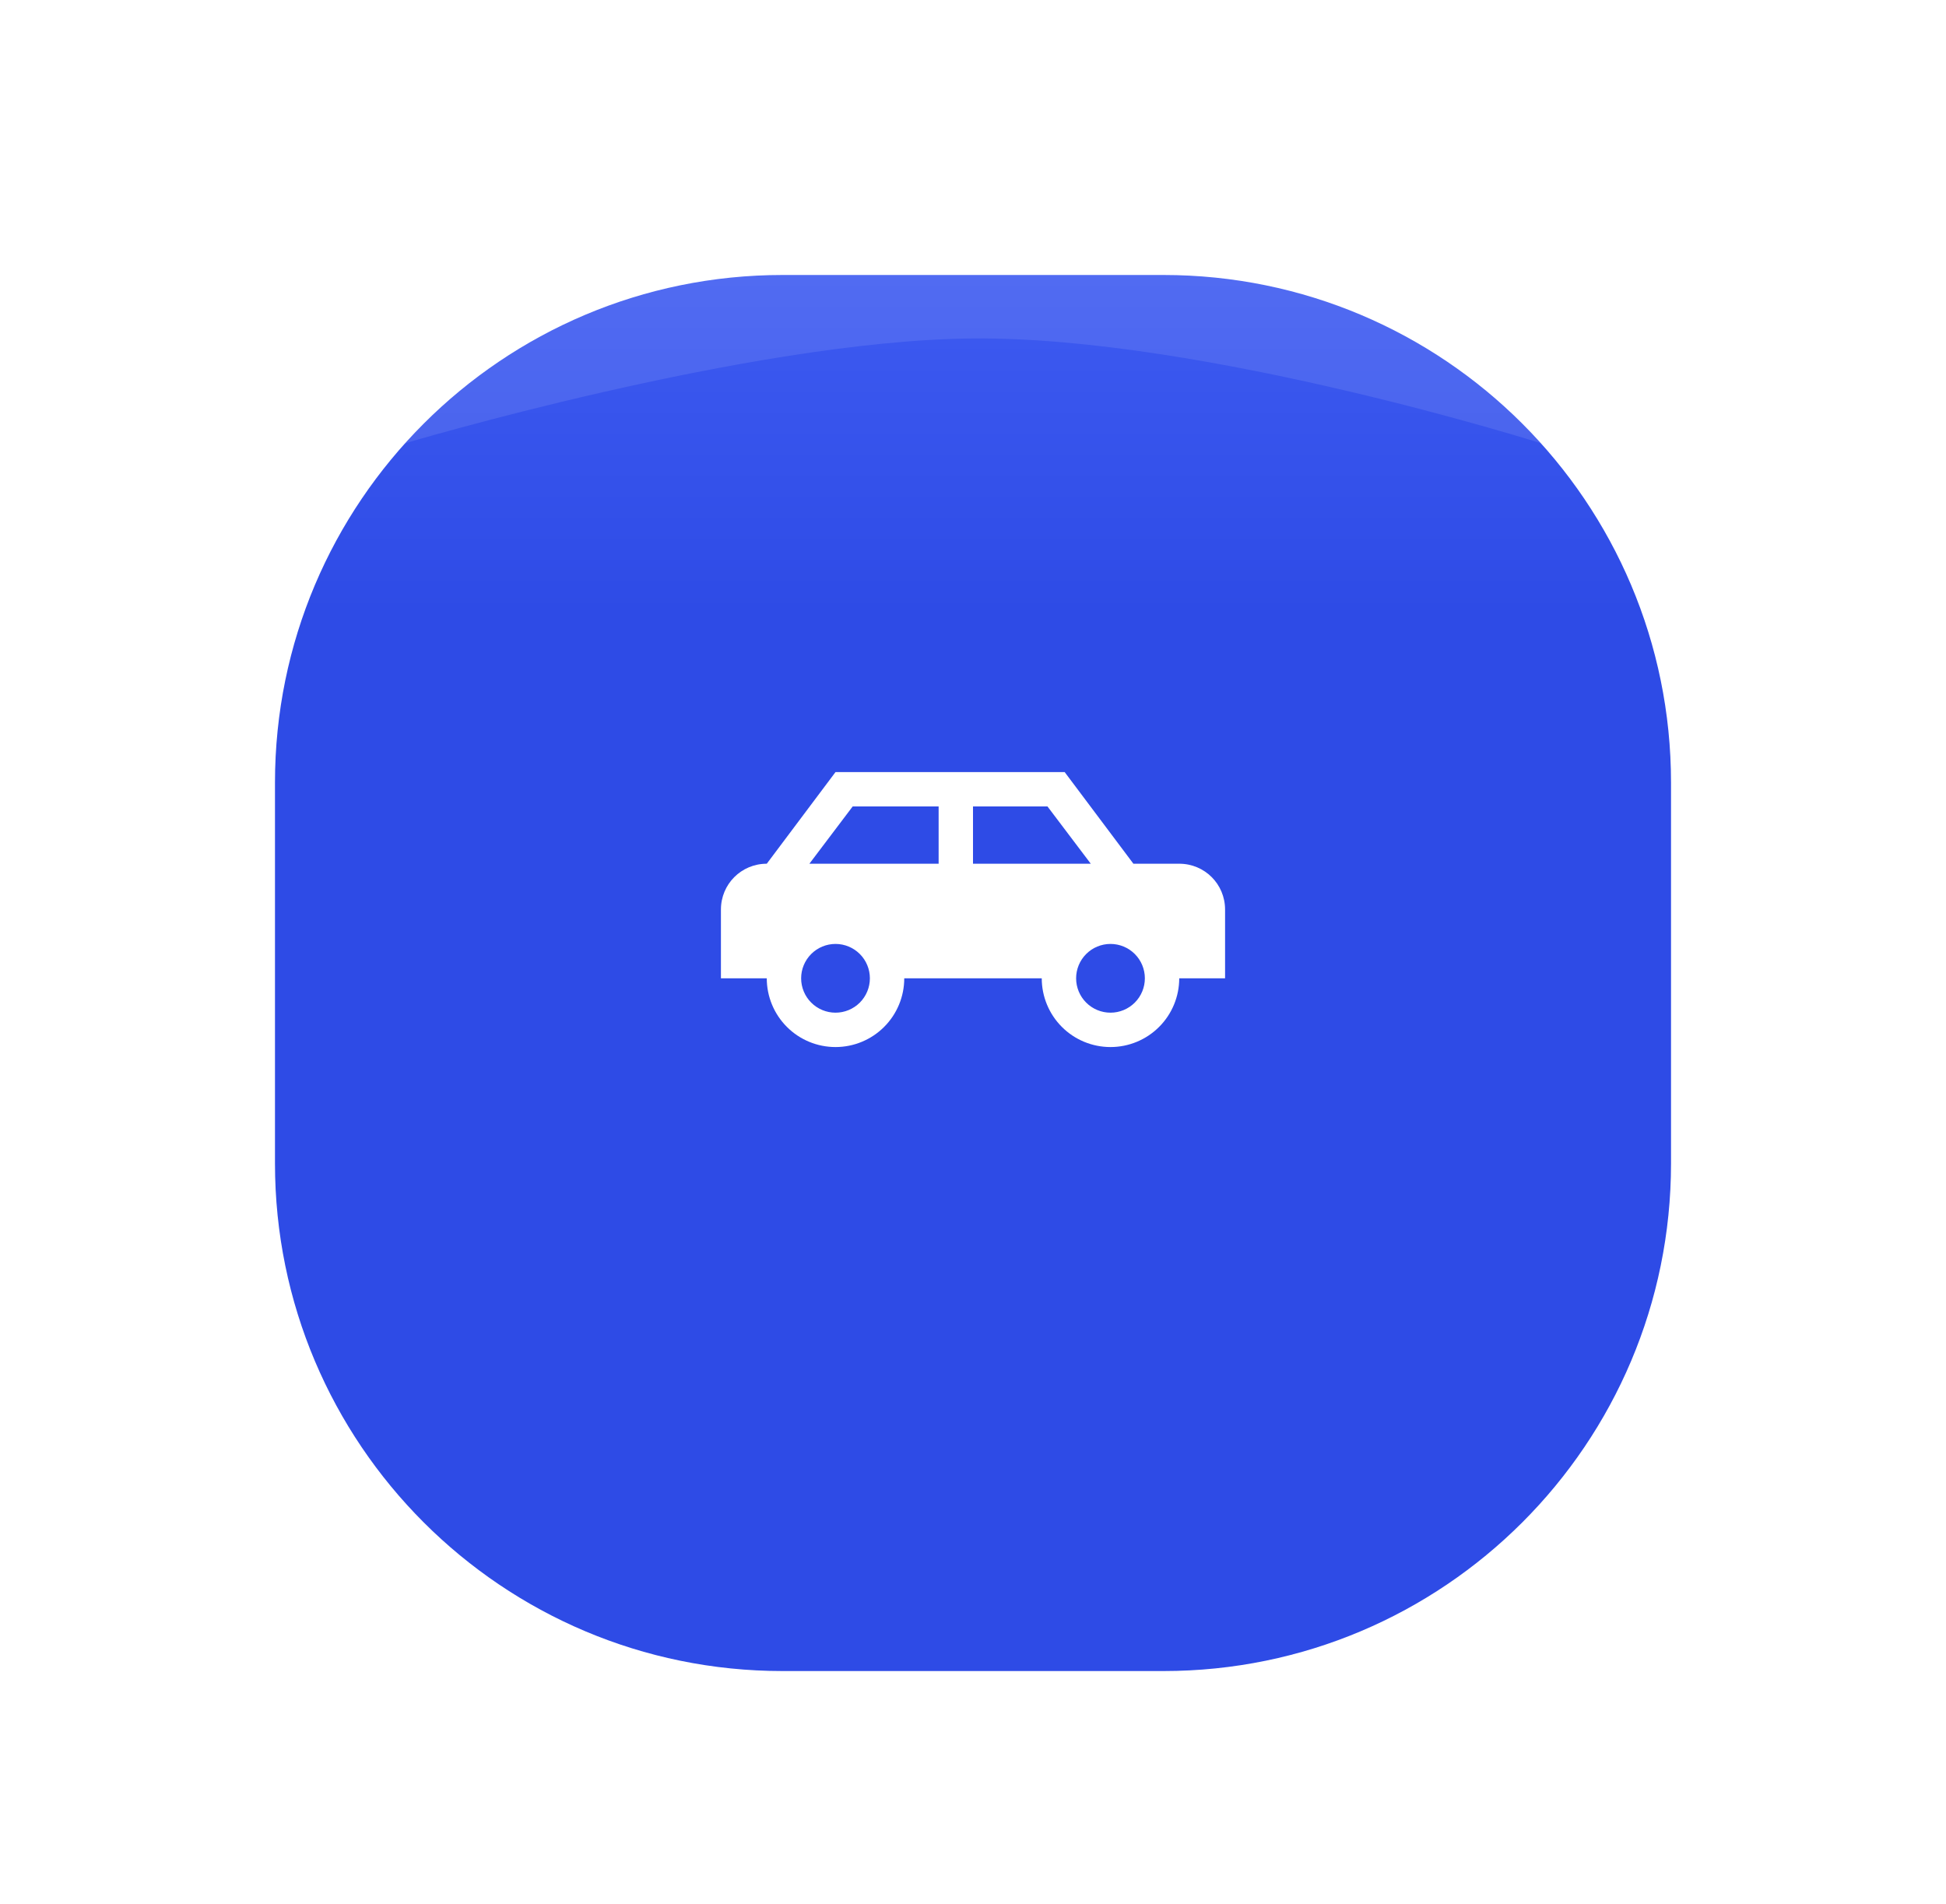
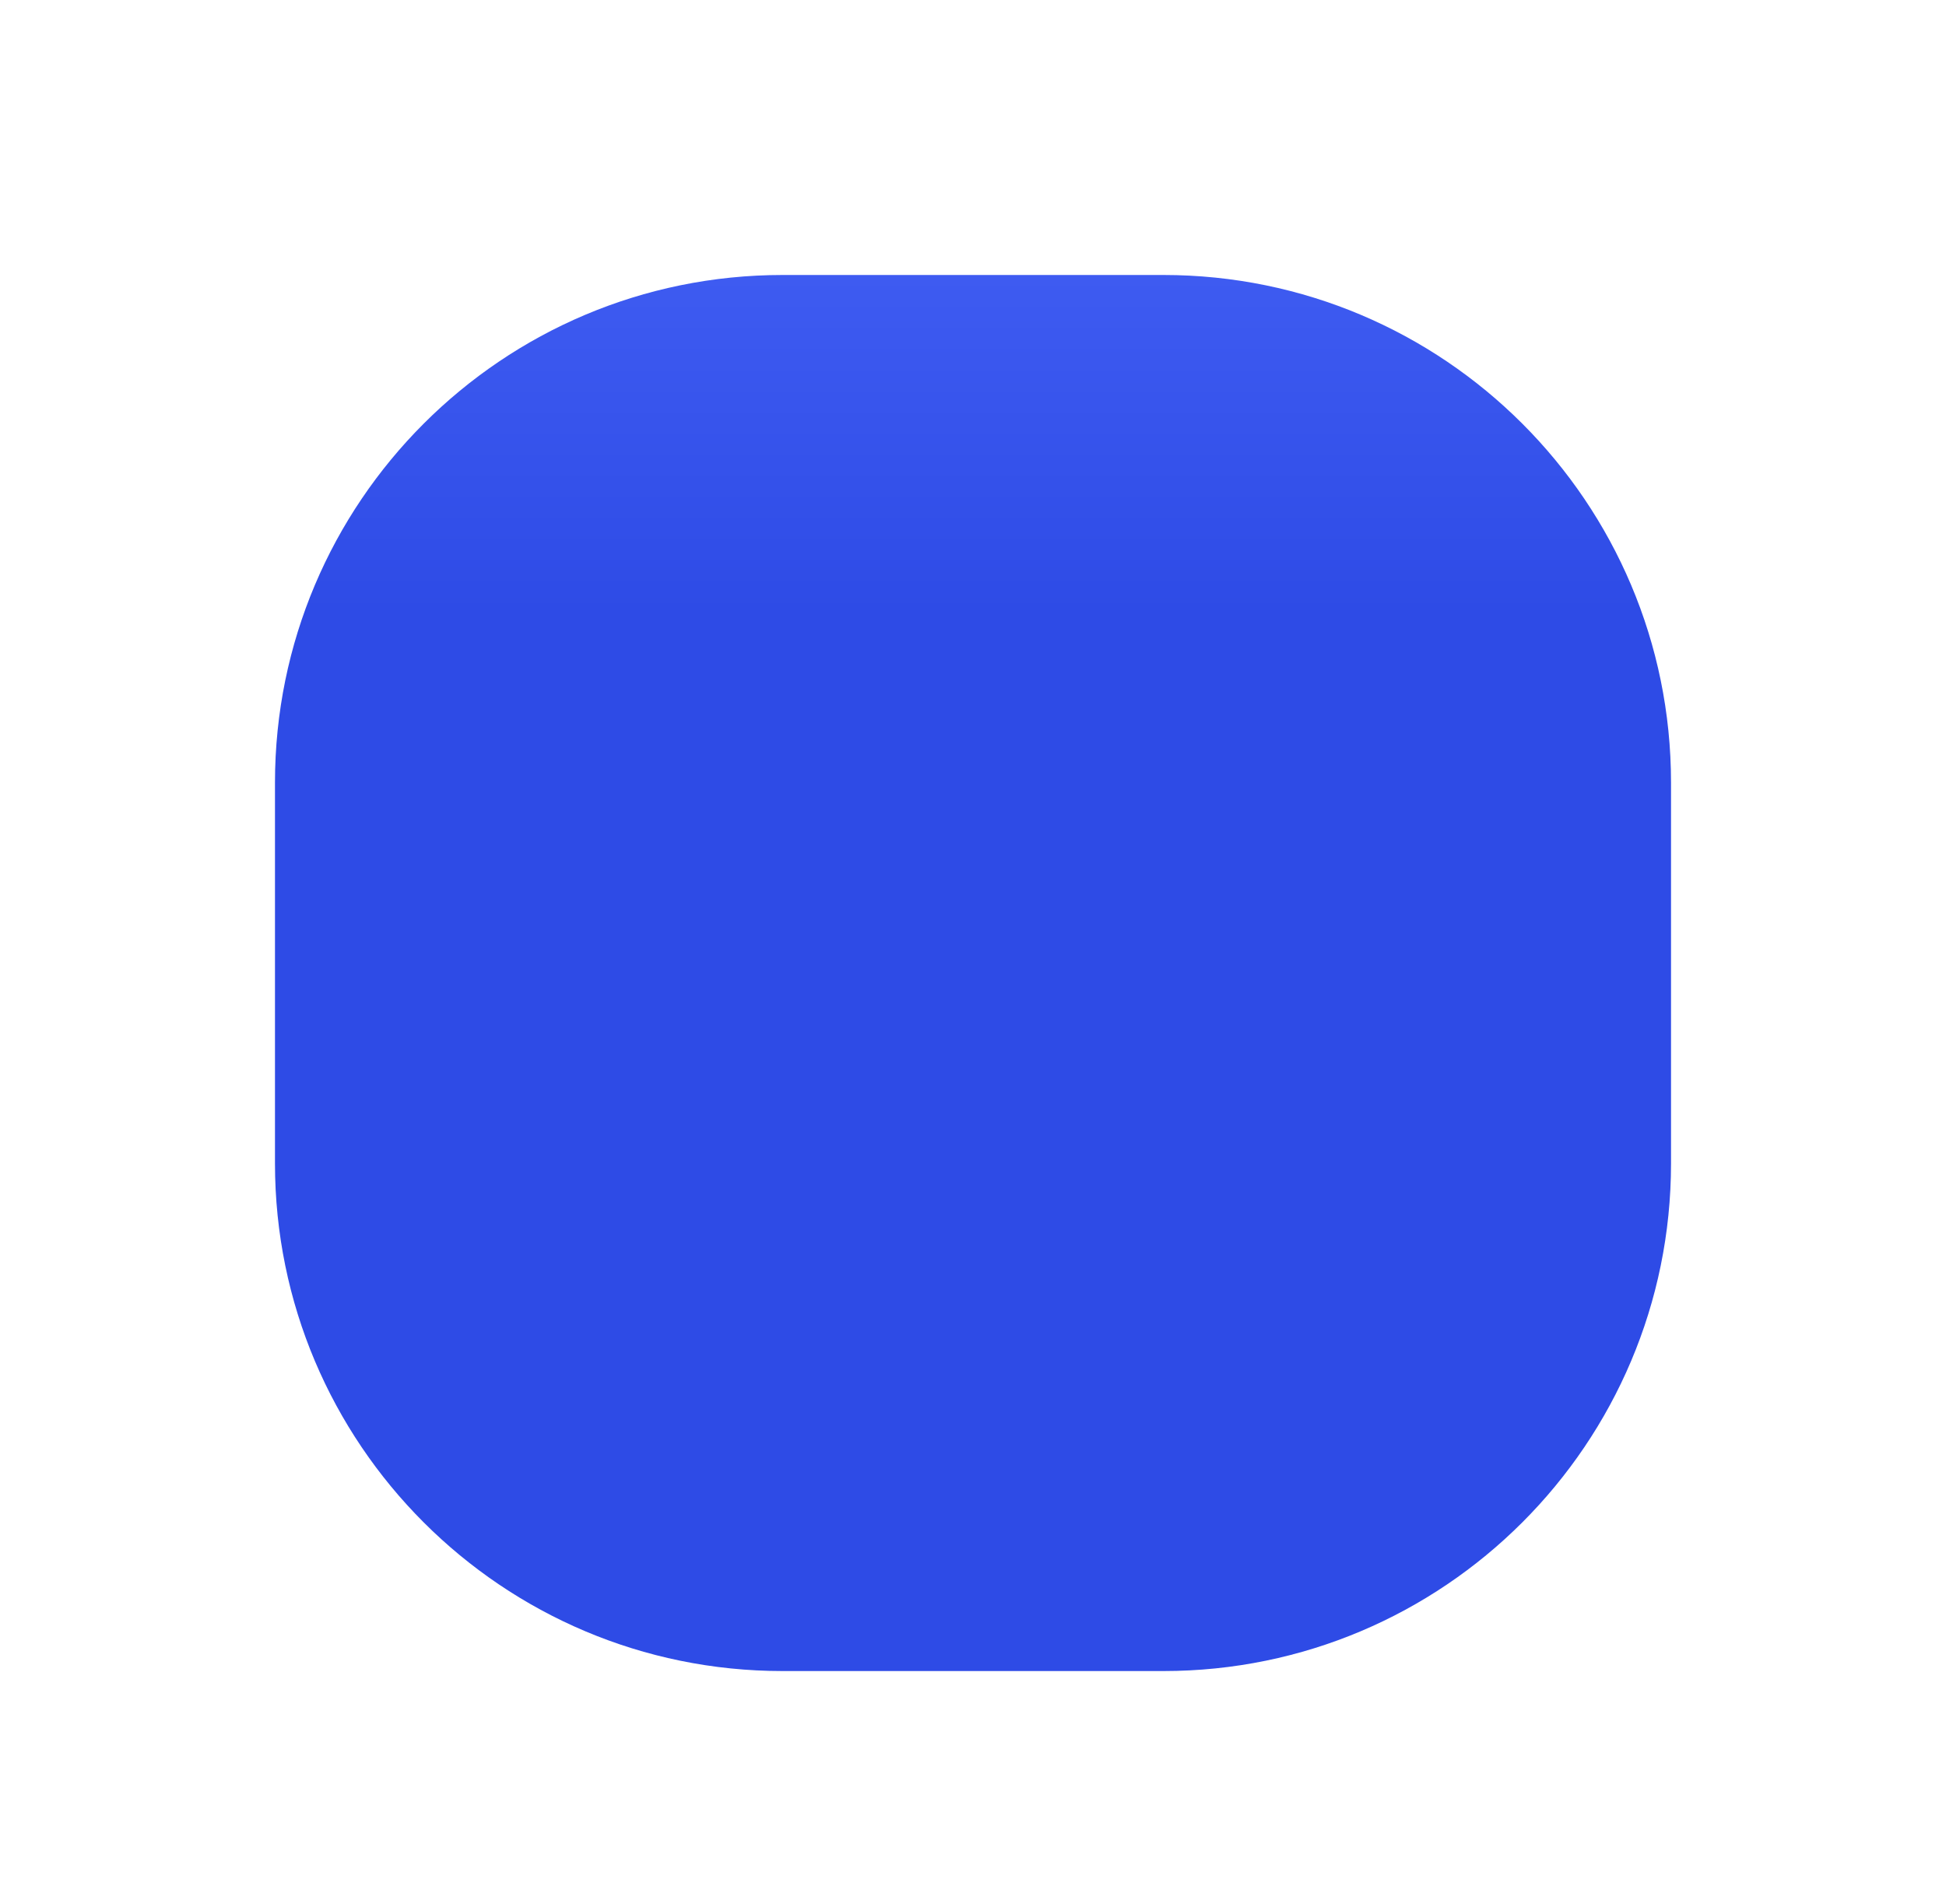
<svg xmlns="http://www.w3.org/2000/svg" width="92" height="90" viewBox="0 0 92 90" fill="none">
  <g filter="url(#filter0_d_2301_314)">
    <path d="M55 9H37C23.745 9 13 19.745 13 33V51C13 64.255 23.745 75 37 75H55C68.255 75 79 64.255 79 51V33C79 19.745 68.255 9 55 9Z" fill="url(#paint0_linear_2301_314)" />
  </g>
  <g opacity="0.1" filter="url(#filter1_f_2301_314)">
-     <path d="M46 11C70.5 11.5 73 21 73 21C73 21 56.976 15.909 46 16C35.421 16.088 19 21 19 21C19 21 21.5 10.5 46 11Z" fill="white" />
-   </g>
-   <path d="M50.333 36.5L53.583 40.833H55.75C56.953 40.833 57.917 41.797 57.917 43V46.25H55.75C55.75 47.112 55.408 47.939 54.798 48.548C54.189 49.158 53.362 49.5 52.5 49.5C51.638 49.5 50.811 49.158 50.202 48.548C49.593 47.939 49.25 47.112 49.25 46.25H42.75C42.75 47.112 42.408 47.939 41.798 48.548C41.189 49.158 40.362 49.5 39.5 49.5C38.638 49.5 37.811 49.158 37.202 48.548C36.593 47.939 36.25 47.112 36.25 46.25H34.083V43C34.083 41.797 35.047 40.833 36.25 40.833L39.5 36.5H50.333ZM44.375 38.125H40.312L38.265 40.833H44.375V38.125ZM46 38.125V40.833H51.568L49.521 38.125H46ZM39.5 44.625C39.069 44.625 38.656 44.796 38.351 45.101C38.046 45.406 37.875 45.819 37.875 46.25C37.875 46.681 38.046 47.094 38.351 47.399C38.656 47.704 39.069 47.875 39.5 47.875C39.931 47.875 40.344 47.704 40.649 47.399C40.954 47.094 41.125 46.681 41.125 46.25C41.125 45.819 40.954 45.406 40.649 45.101C40.344 44.796 39.931 44.625 39.5 44.625ZM52.5 44.625C52.069 44.625 51.656 44.796 51.351 45.101C51.046 45.406 50.875 45.819 50.875 46.25C50.875 46.681 51.046 47.094 51.351 47.399C51.656 47.704 52.069 47.875 52.5 47.875C52.931 47.875 53.344 47.704 53.649 47.399C53.954 47.094 54.125 46.681 54.125 46.25C54.125 45.819 53.954 45.406 53.649 45.101C53.344 44.796 52.931 44.625 52.5 44.625Z" fill="white" />
+     </g>
  <defs>
    <filter id="filter0_d_2301_314" x="0" y="0" width="92" height="92" filterUnits="userSpaceOnUse" color-interpolation-filters="sRGB">
      <feFlood flood-opacity="0" result="BackgroundImageFix" />
      <feColorMatrix in="SourceAlpha" type="matrix" values="0 0 0 0 0 0 0 0 0 0 0 0 0 0 0 0 0 0 127 0" result="hardAlpha" />
      <feOffset dy="4" />
      <feGaussianBlur stdDeviation="6.5" />
      <feComposite in2="hardAlpha" operator="out" />
      <feColorMatrix type="matrix" values="0 0 0 0 0.093 0 0 0 0 0.186 0 0 0 0 0.679 0 0 0 0.3 0" />
      <feBlend mode="normal" in2="BackgroundImageFix" result="effect1_dropShadow_2301_314" />
      <feBlend mode="normal" in="SourceGraphic" in2="effect1_dropShadow_2301_314" result="shape" />
    </filter>
    <filter id="filter1_f_2301_314" x="15" y="6.983" width="62" height="18.017" filterUnits="userSpaceOnUse" color-interpolation-filters="sRGB">
      <feFlood flood-opacity="0" result="BackgroundImageFix" />
      <feBlend mode="normal" in="SourceGraphic" in2="BackgroundImageFix" result="shape" />
      <feGaussianBlur stdDeviation="2" result="effect1_foregroundBlur_2301_314" />
    </filter>
    <linearGradient id="paint0_linear_2301_314" x1="46" y1="9" x2="46" y2="25" gradientUnits="userSpaceOnUse">
      <stop stop-color="#3E5BF1" />
      <stop offset="1" stop-color="#2E4BE6" />
    </linearGradient>
  </defs>
</svg>